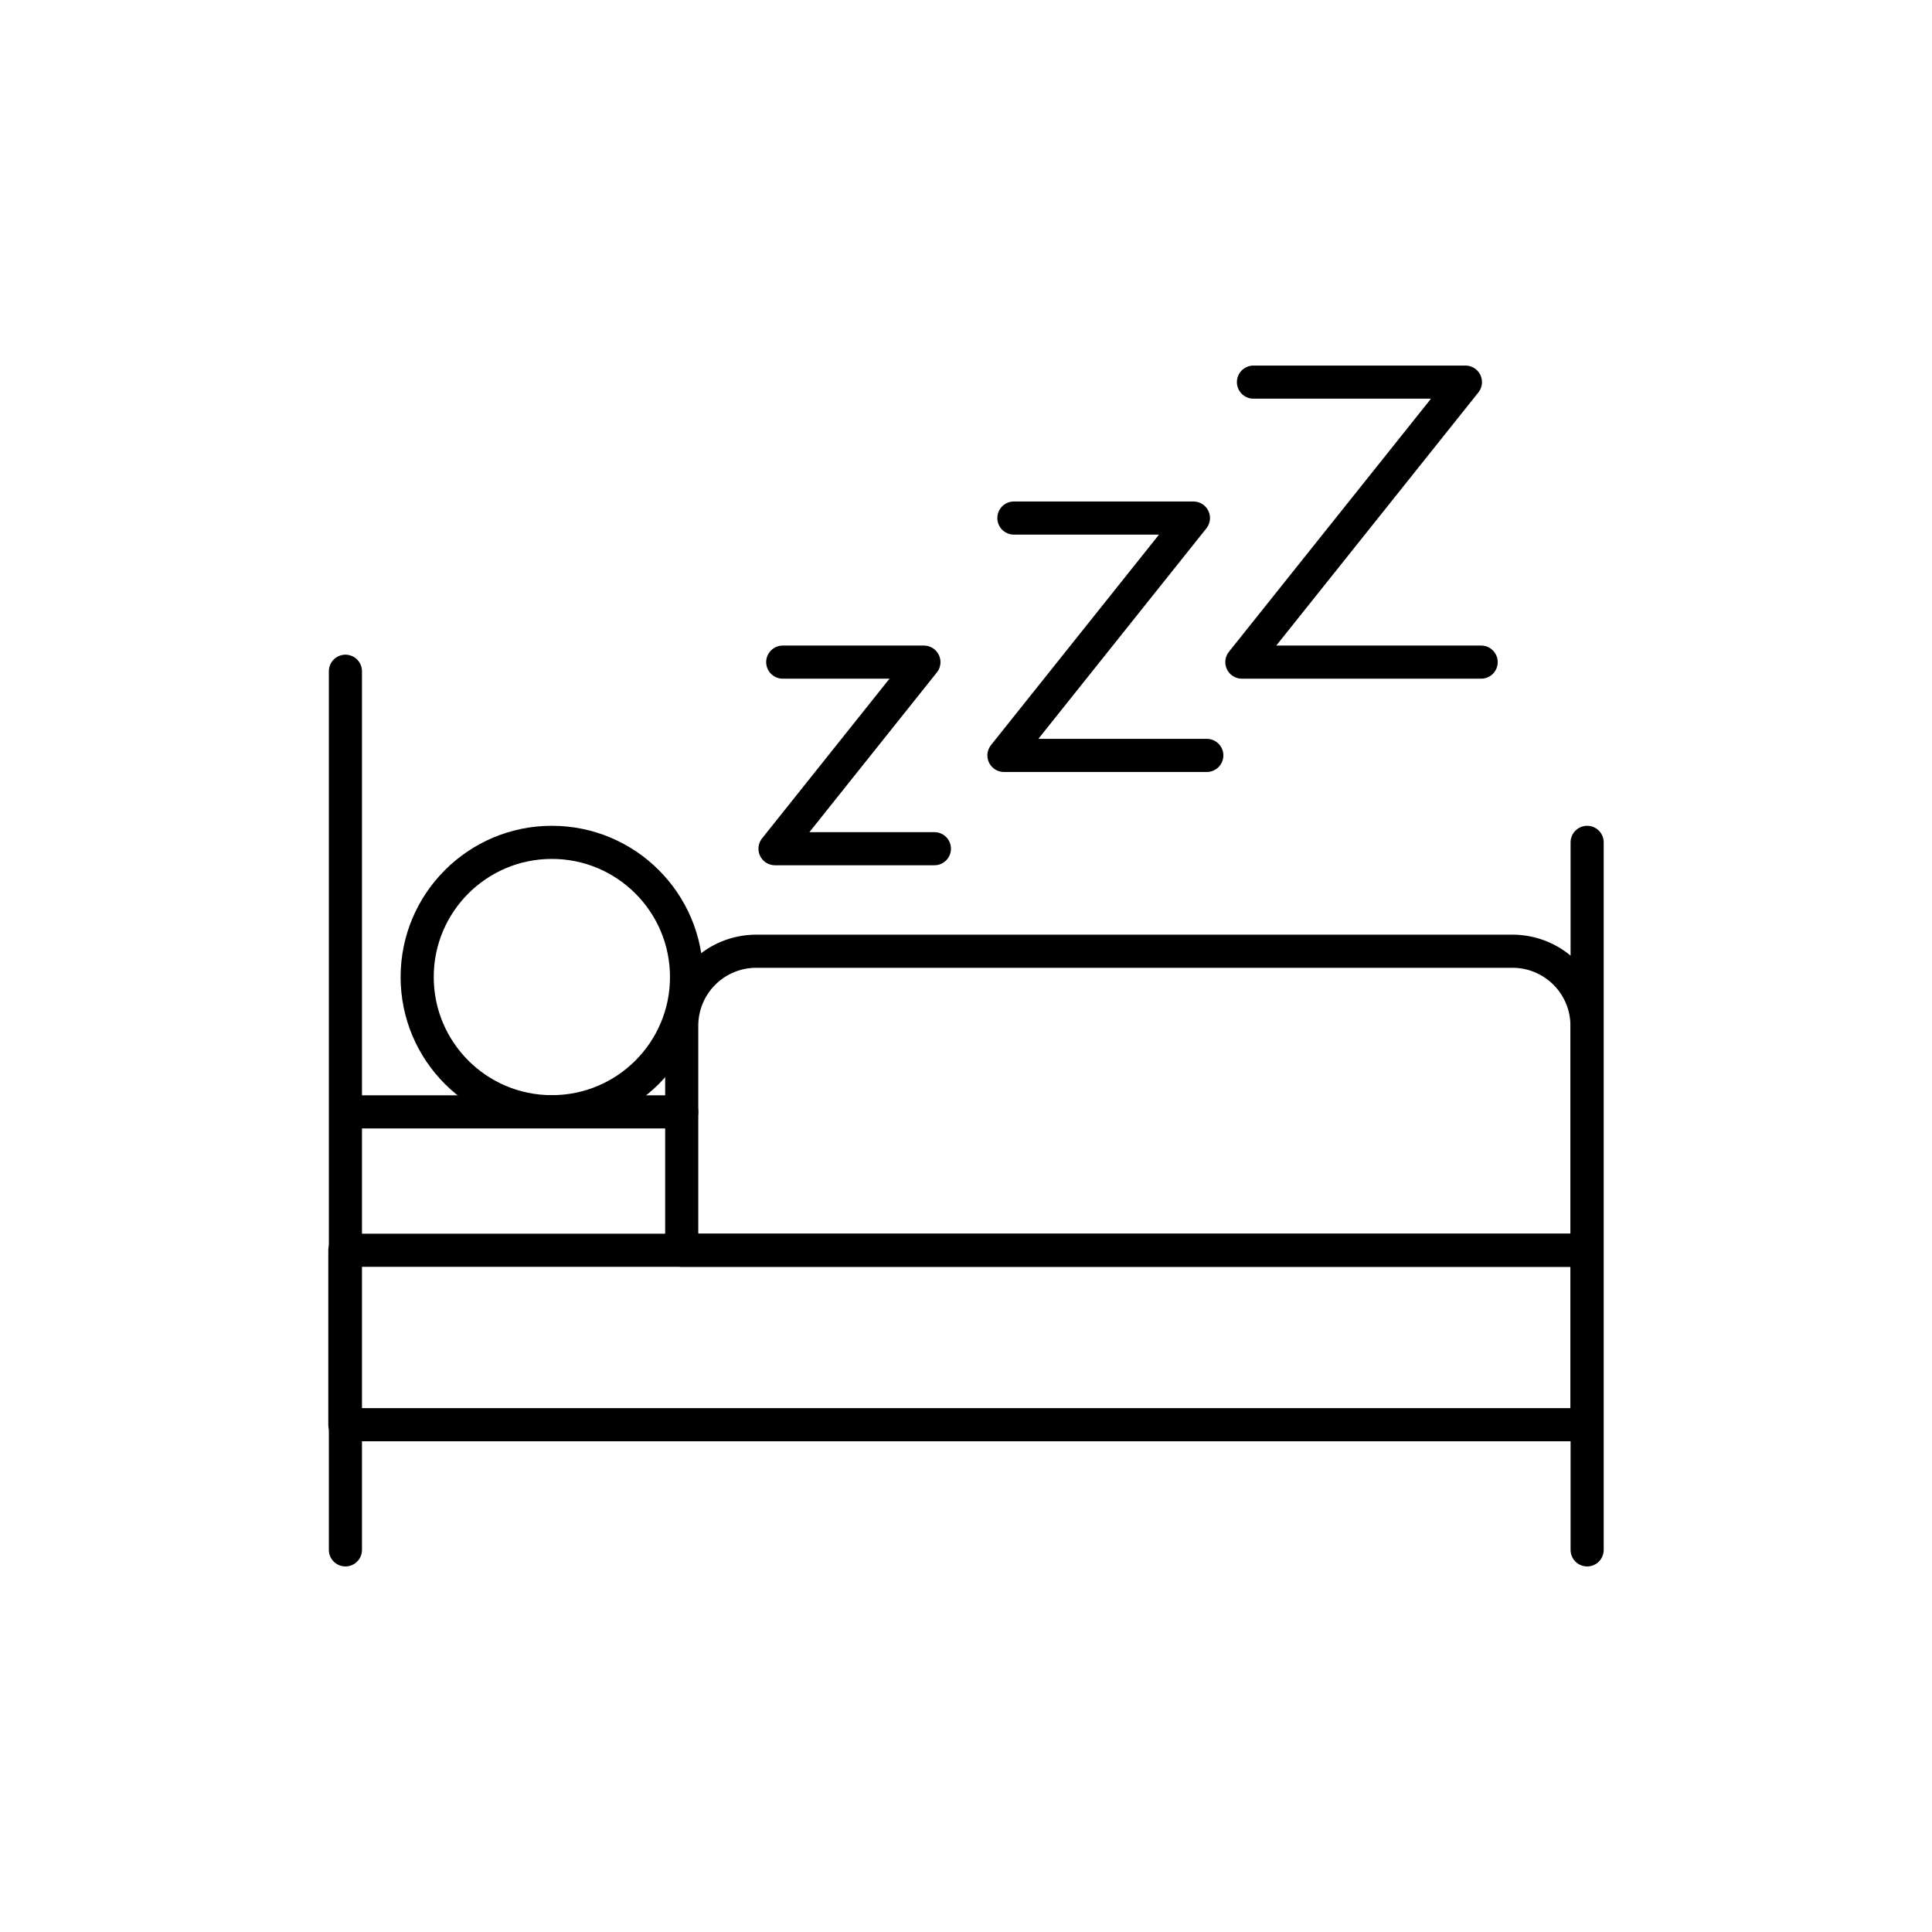
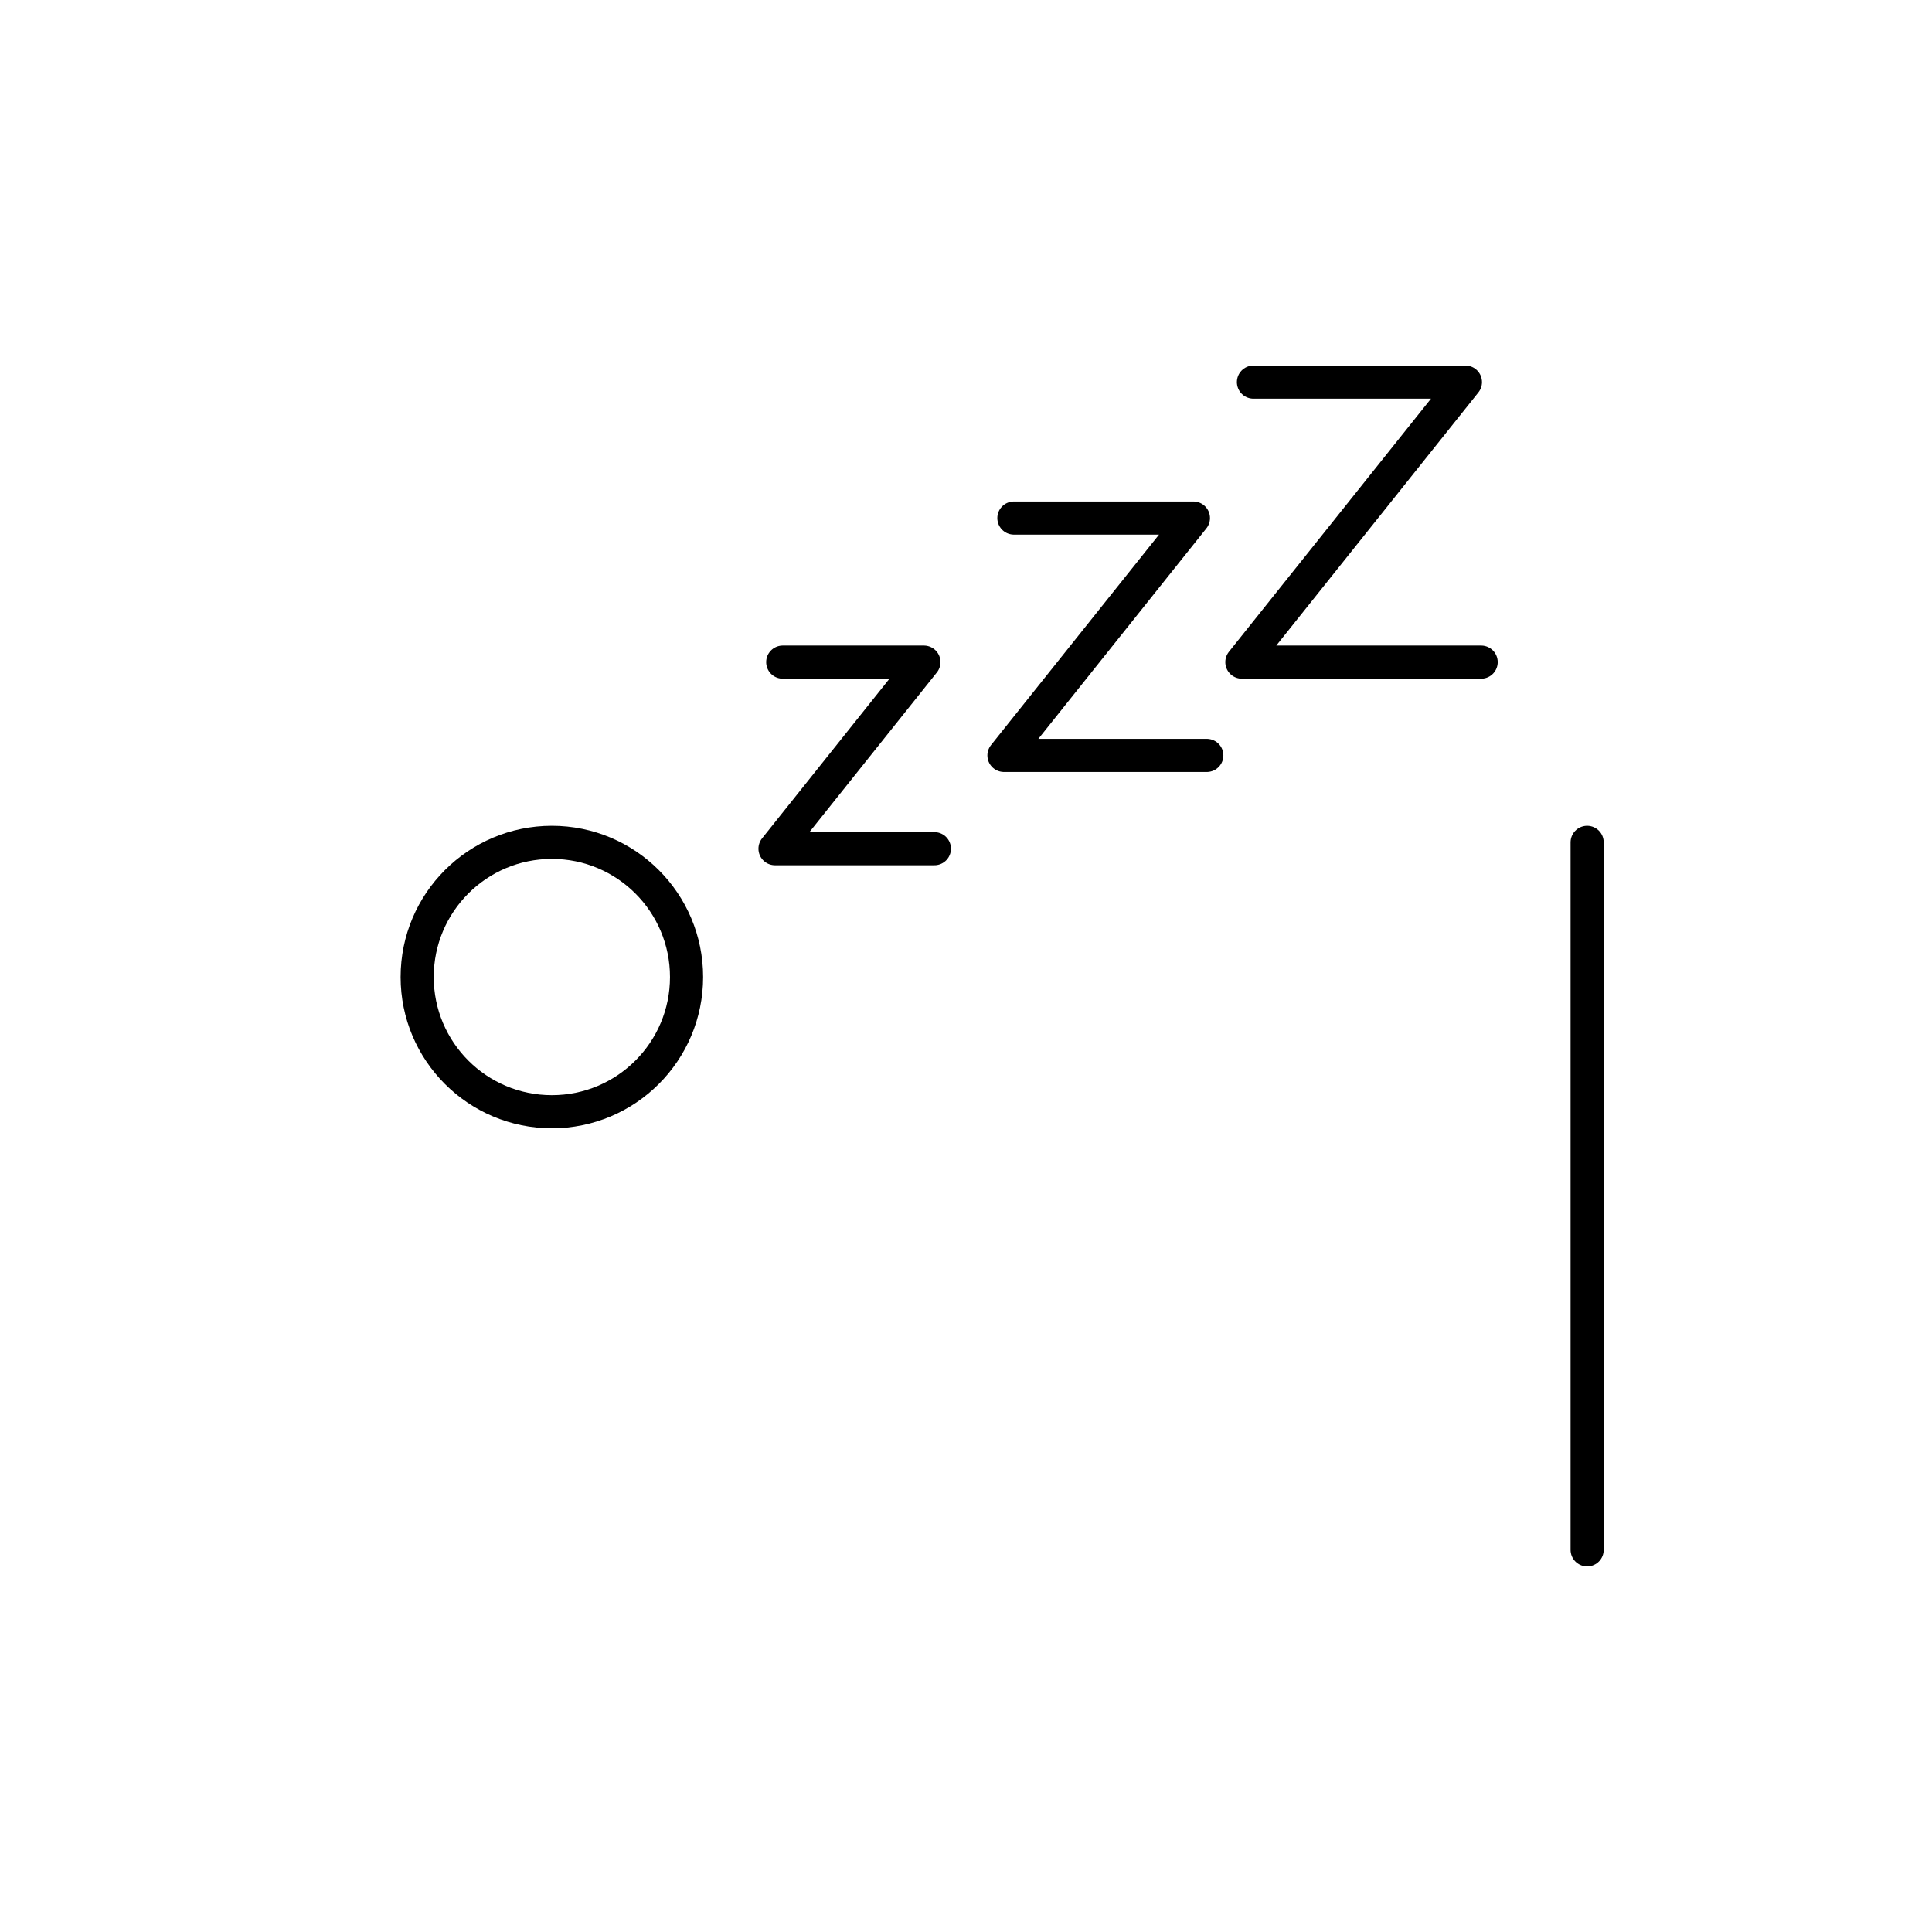
<svg xmlns="http://www.w3.org/2000/svg" id="Ebene_1" data-name="Ebene 1" viewBox="0 0 140 140">
  <defs>
    <style>.cls-1{fill:none;stroke:#000;stroke-linecap:round;stroke-linejoin:round;stroke-width:2.4px;}</style>
  </defs>
  <polyline class="cls-1" points="56.72 47.98 66.95 47.98 56.16 61.5 67.71 61.5" />
  <polyline class="cls-1" points="73.47 37.54 86.48 37.54 72.75 54.74 87.45 54.74" />
  <polyline class="cls-1" points="90.83 27.69 106.19 27.69 89.99 47.98 107.33 47.98" />
-   <rect class="cls-1" x="24.99" y="90.6" width="90.01" height="12.64" />
-   <line class="cls-1" x1="25.03" y1="112.31" x2="25.03" y2="48.64" />
-   <line class="cls-1" x1="25.89" y1="80.57" x2="49.4" y2="80.57" />
  <circle class="cls-1" cx="39.99" cy="70.8" r="9.76" />
-   <path class="cls-1" d="M54.8,68.93h54.8a5.4,5.4,0,0,1,5.4,5.4V90.6a0,0,0,0,1,0,0H49.4a0,0,0,0,1,0,0V74.33A5.4,5.4,0,0,1,54.8,68.93Z" />
  <line class="cls-1" x1="115.01" y1="112.31" x2="115.01" y2="61.04" />
</svg>